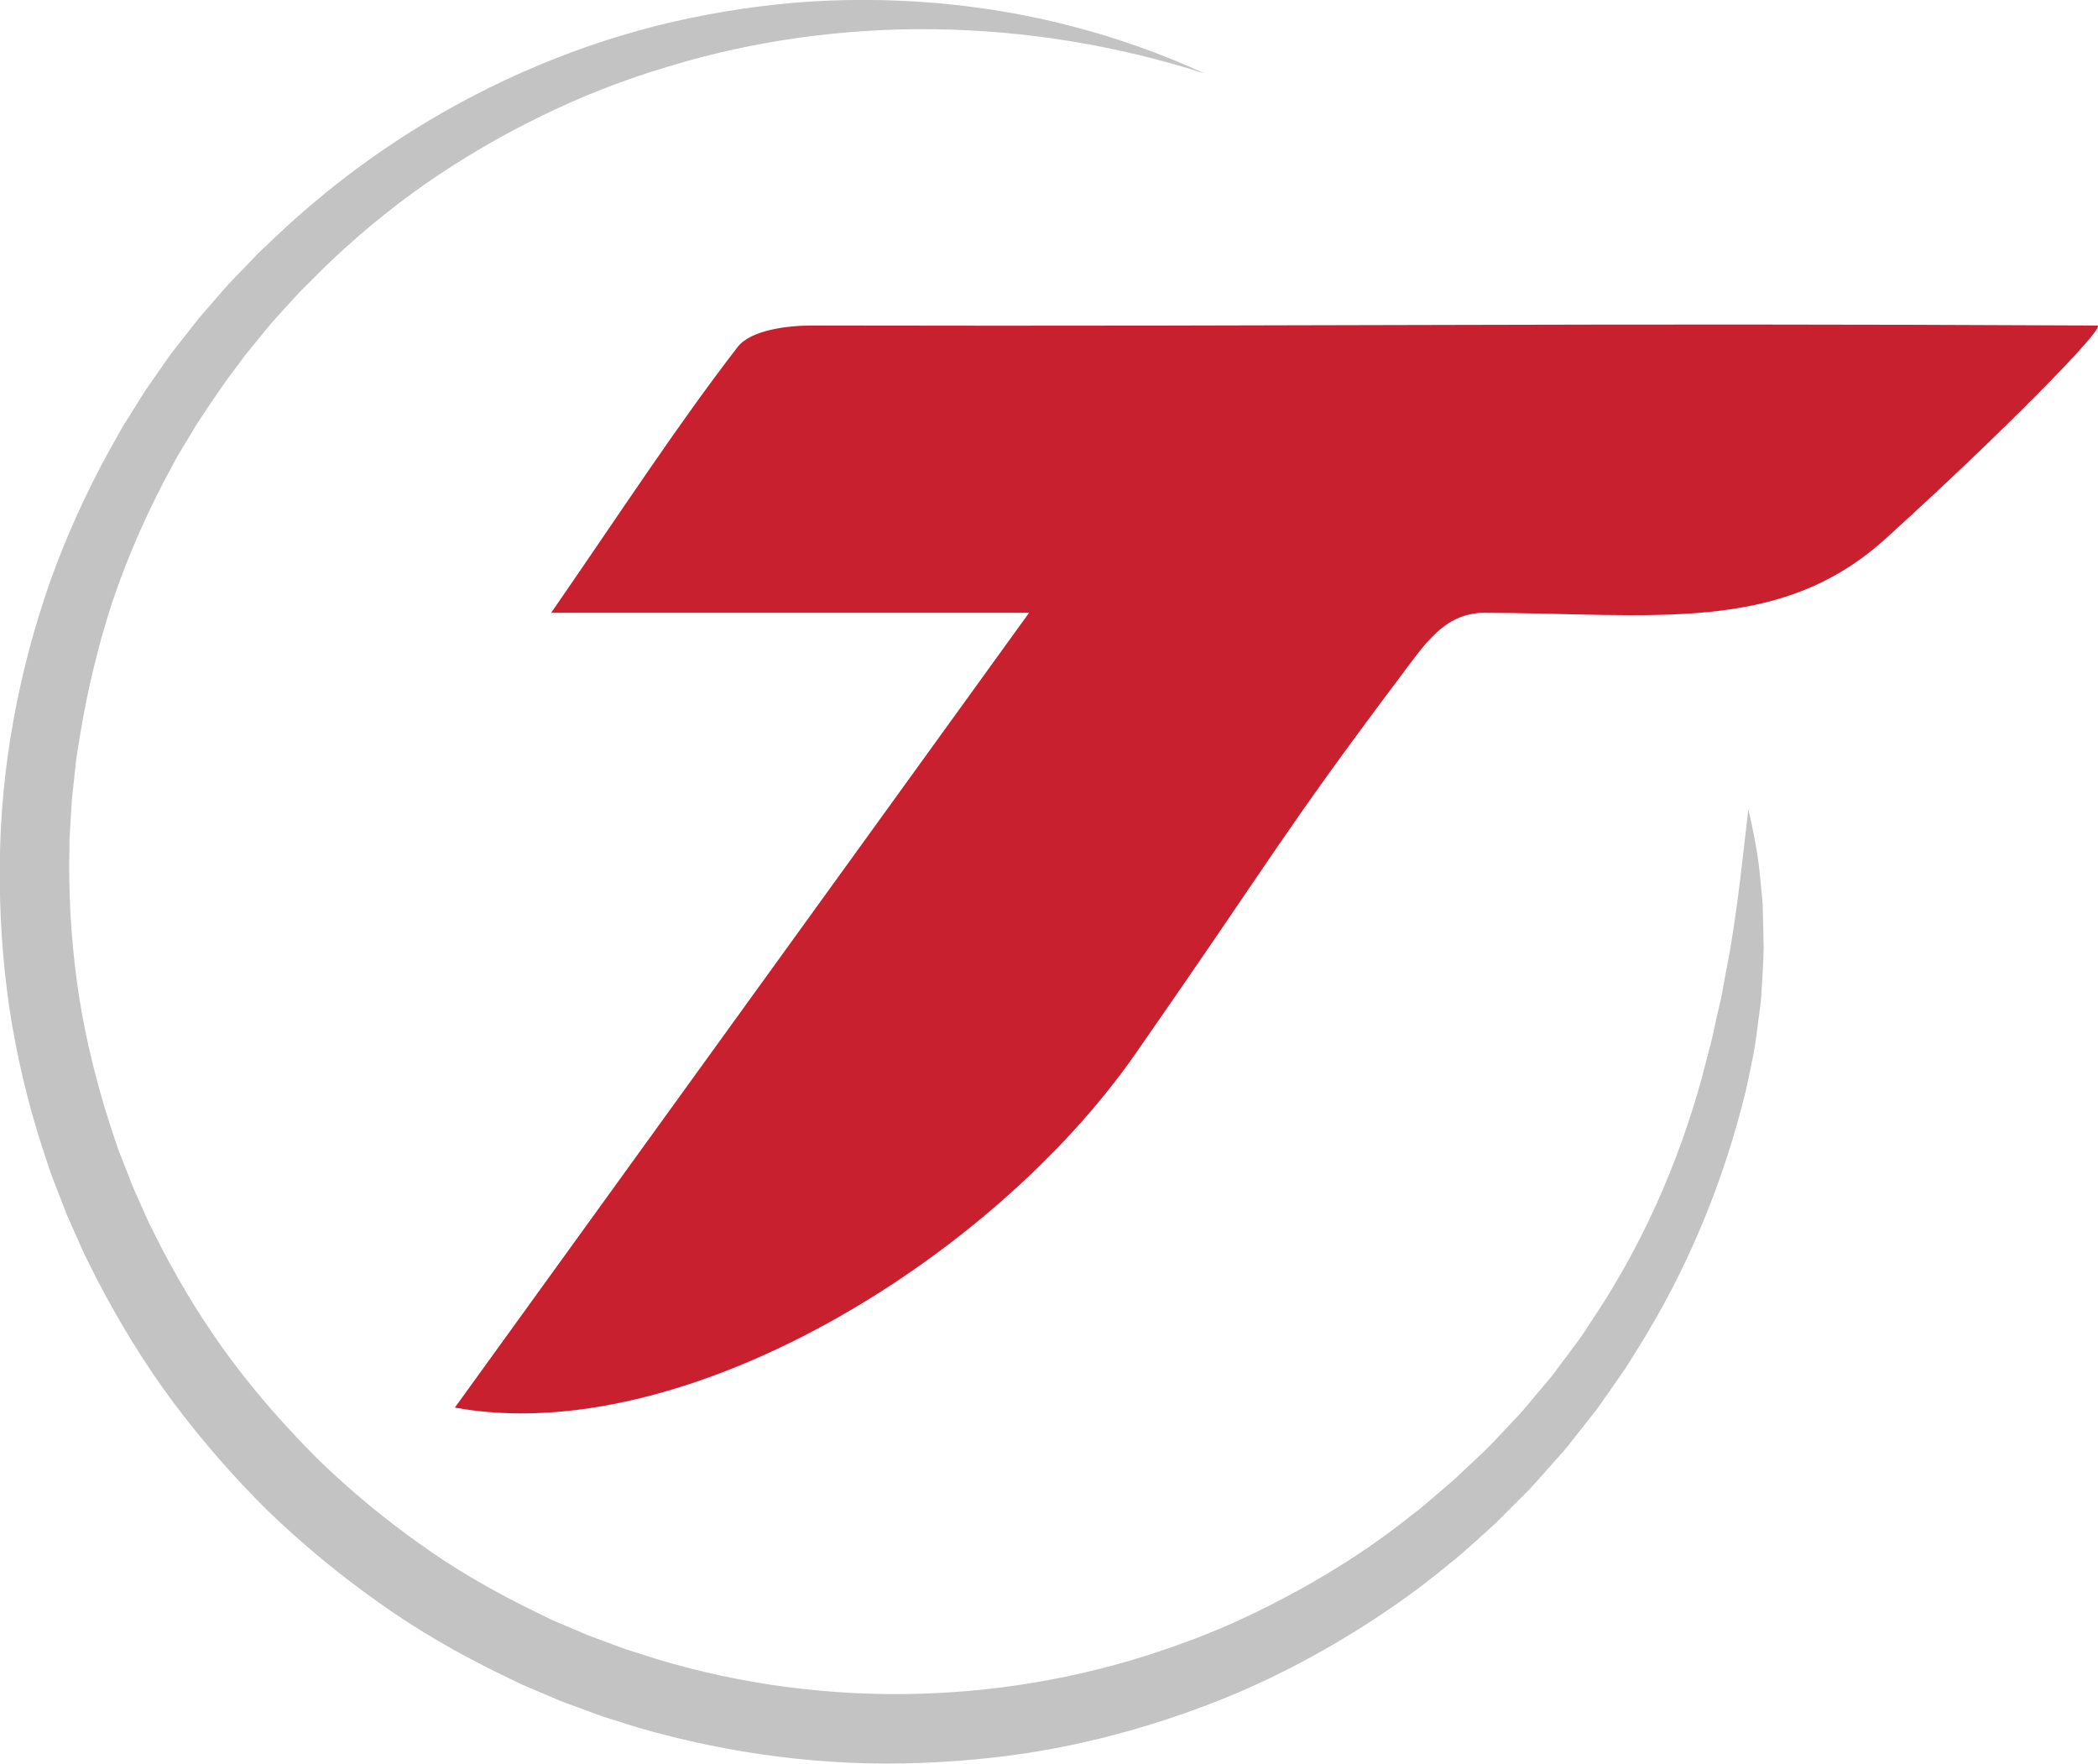
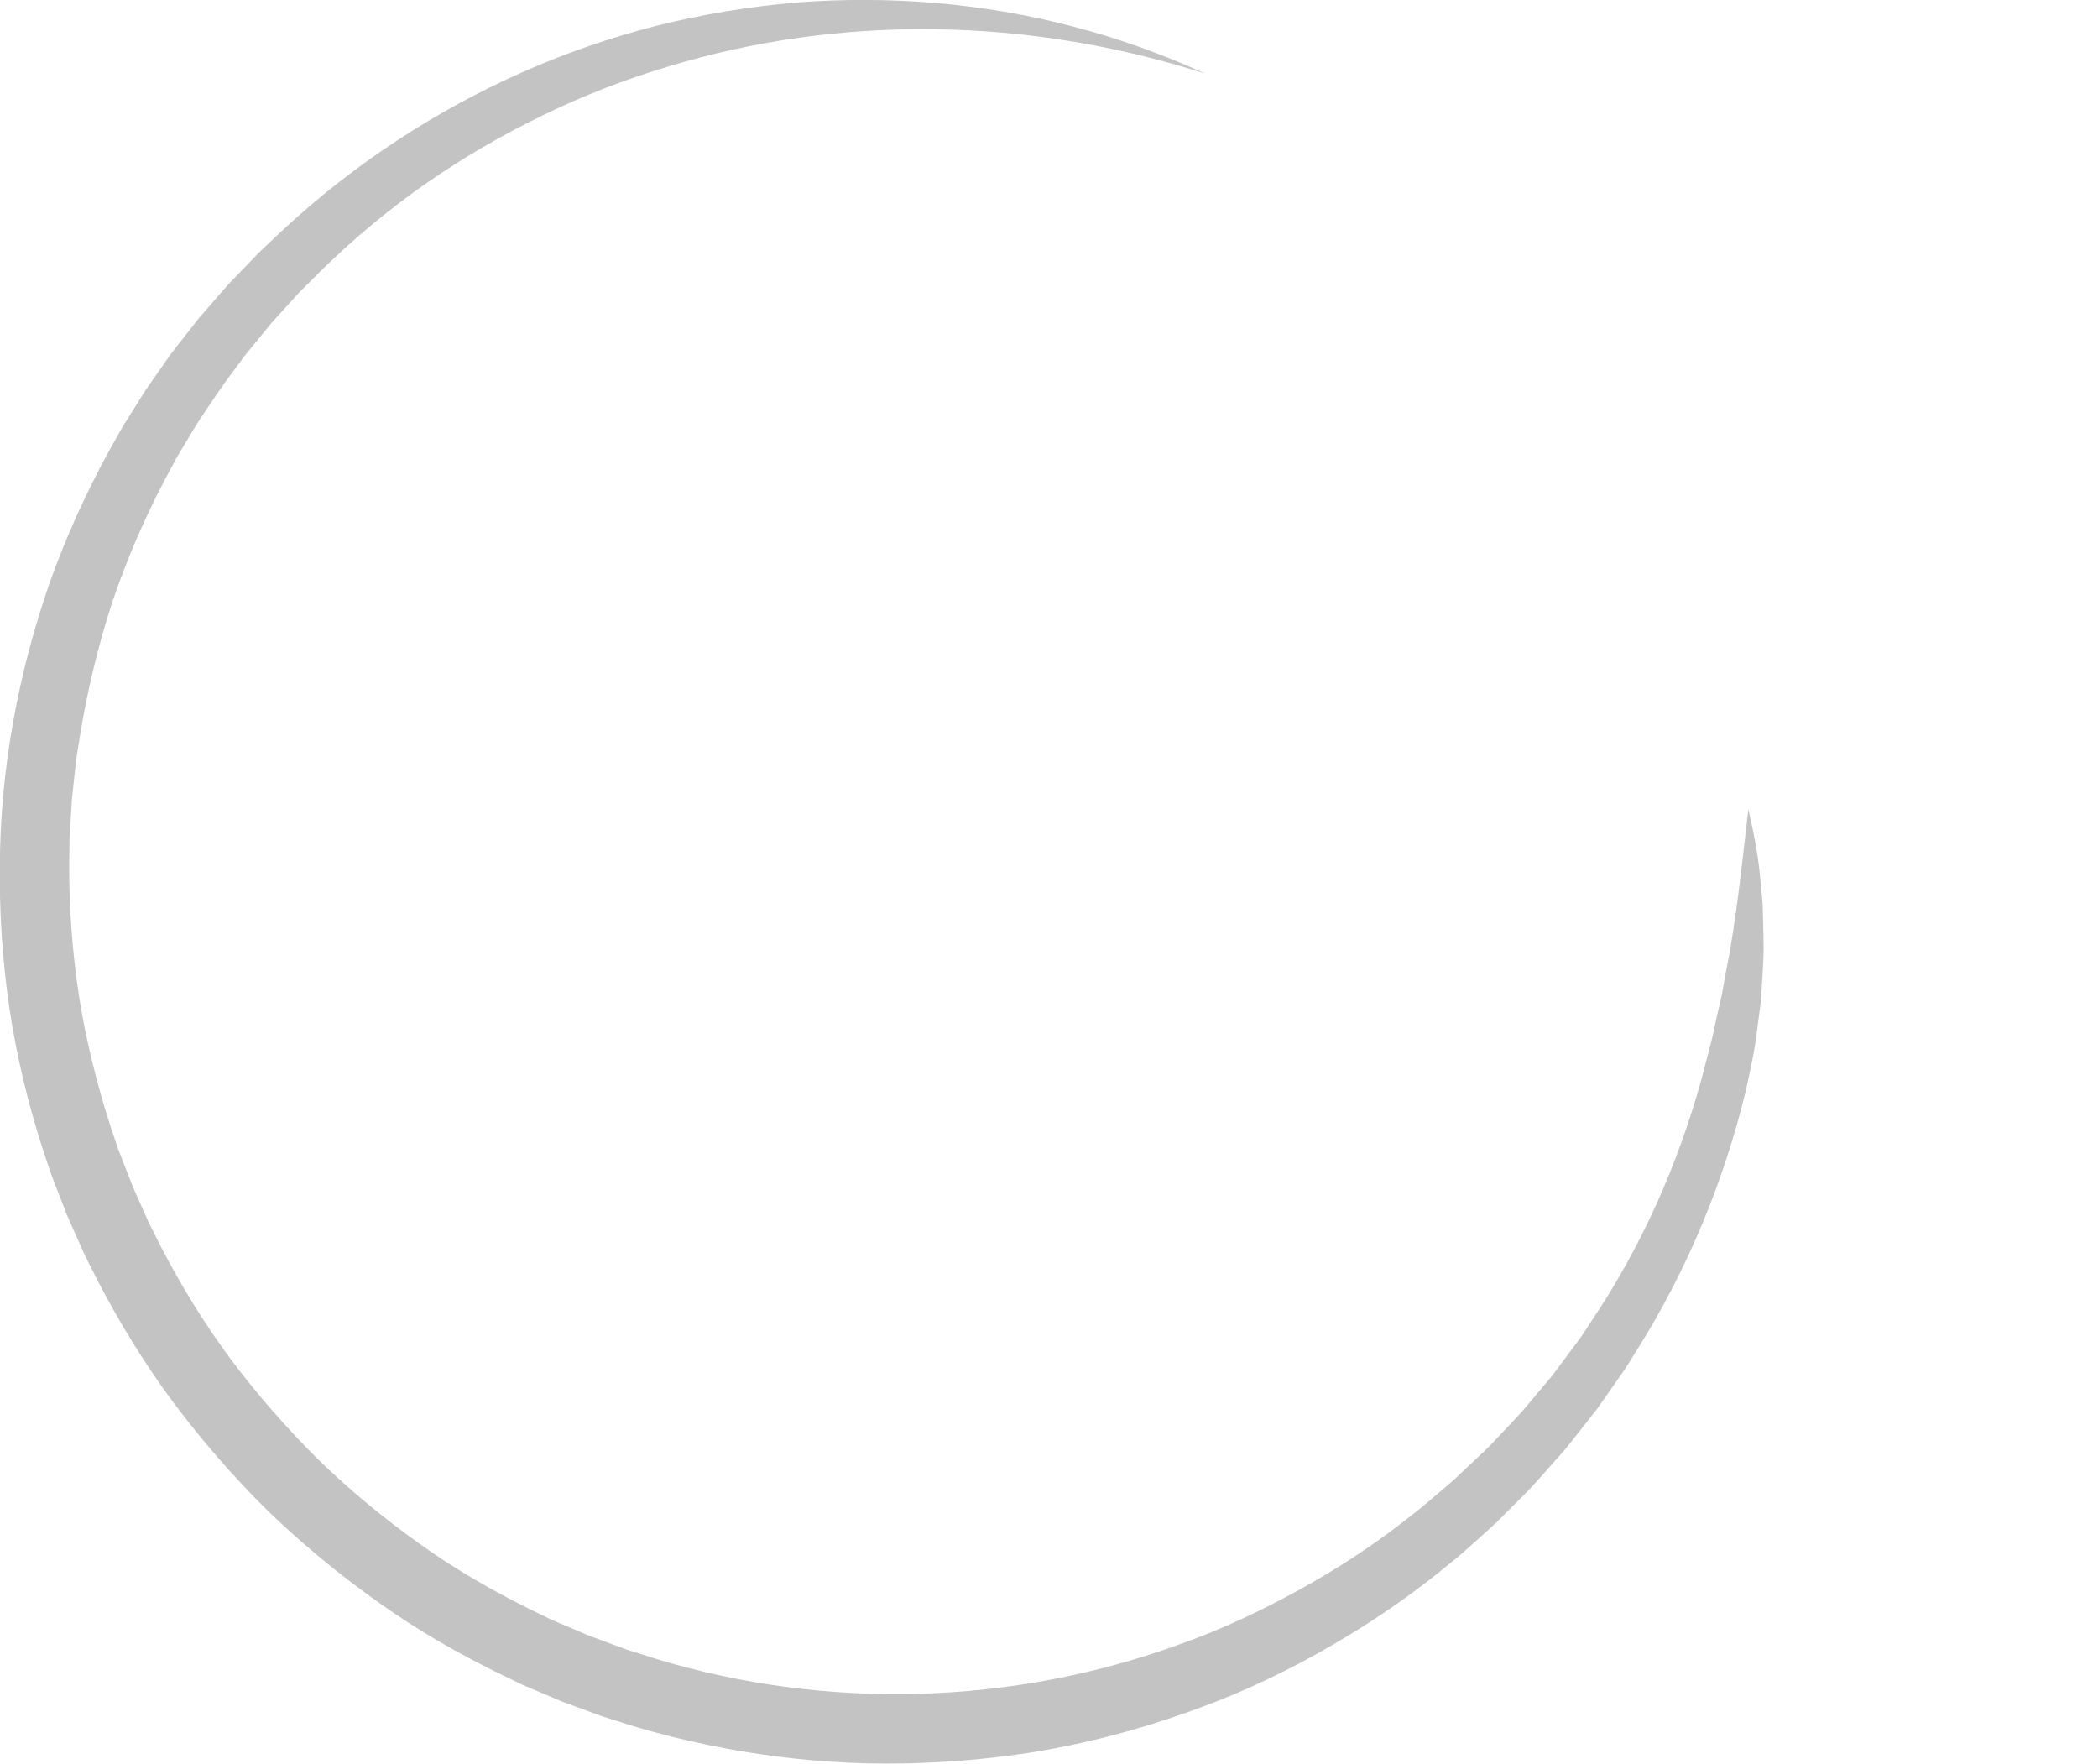
<svg xmlns="http://www.w3.org/2000/svg" version="1.1" id="Layer_1" x="0px" y="0px" viewBox="0 0 256.51 215.64" style="enable-background:new 0 0 256.51 215.64;" xml:space="preserve">
  <style type="text/css">
	.st0{fill:#C8202F;}
	.st1{fill:#FFFFFF;}
	.st2{fill:#2F2E2E;}
	.st3{opacity:0.235;}
	.st4{fill:#CCCCCC;}
	.st5{fill:#4A494A;}
	.st6{fill:none;}
	.st7{opacity:0.259;}
</style>
  <g>
    <g>
-       <path class="st0" d="M171.29,82.62c-14.77,19.65-15.69,22.15-32.48,46.24c-17.56,25.2-55.32,48.34-83.2,43.24    c23.32-32.27,45.97-63.63,70.21-97.18H67.39c8.78-12.71,15.4-22.91,22.8-32.5c1.58-2.05,6.02-2.63,9.14-2.62    c64.93,0.13,92.17-0.33,157.1,0c1.26,0.01-11.48,13.01-25.91,26.08c-12.96,11.74-28.29,9.1-49.23,9.04    C176.57,75.08,174.28,78.64,171.29,82.62" />
      <path class="st3" d="M213.76,98.92c0.63,2.78,1.21,5.6,1.45,8.45c0.08,0.71,0.14,1.43,0.21,2.14c0.03,0.36,0.07,0.72,0.09,1.07    l0.03,1.07c0.05,1.43,0.06,2.87,0.09,4.31c-0.02,1.44-0.12,2.87-0.2,4.31l-0.14,2.16l-0.28,2.14c-0.19,1.43-0.35,2.87-0.62,4.29    c-0.27,1.42-0.59,2.83-0.88,4.25c-2.7,11.24-7.17,22.1-13.37,31.94l-1.15,1.85c-0.39,0.62-0.82,1.2-1.23,1.8l-2.5,3.57l-2.7,3.43    c-0.46,0.57-0.89,1.15-1.37,1.7l-1.45,1.63c-0.98,1.08-1.91,2.2-2.93,3.25l-3.09,3.09c-1.01,1.06-2.12,2-3.2,2.98    c-1.09,0.97-2.16,1.96-3.32,2.85c-4.48,3.74-9.33,7.04-14.39,9.98c-5.06,2.93-10.35,5.49-15.85,7.52    c-5.49,2.05-11.13,3.69-16.88,4.84c-5.75,1.16-11.6,1.78-17.46,2c-11.72,0.46-23.51-1.08-34.78-4.37l-4.2-1.32l-4.13-1.52    c-0.69-0.24-1.37-0.53-2.04-0.82l-2.03-0.86c-0.67-0.3-1.36-0.56-2.02-0.88l-1.98-0.96c-5.28-2.56-10.4-5.49-15.18-8.91    c-4.79-3.39-9.33-7.14-13.55-11.22c-4.17-4.12-8.03-8.56-11.55-13.26c-3.5-4.71-6.57-9.74-9.27-14.94l-0.99-1.97    c-0.33-0.66-0.67-1.31-0.95-1.98l-1.78-4.02l-1.59-4.1l-0.39-1.03l-0.35-1.04l-0.69-2.09c-1.8-5.58-3.15-11.31-4.02-17.11    c-0.84-5.8-1.22-11.66-1.15-17.52c0.08-11.72,2.27-23.38,6.11-34.42c1.97-5.51,4.38-10.85,7.19-15.97l1.07-1.91    c0.36-0.64,0.71-1.28,1.11-1.89l2.33-3.71l2.5-3.59l0.63-0.89l0.67-0.86l1.35-1.72l1.35-1.72l1.43-1.65l1.43-1.65l0.72-0.82    l0.76-0.79l3.03-3.15l3.17-2.99c4.28-3.94,8.87-7.53,13.72-10.71c9.71-6.37,20.44-11.15,31.65-14.01    c5.6-1.41,11.31-2.35,17.04-2.85c5.74-0.46,11.5-0.43,17.21,0.05c5.7,0.5,11.36,1.44,16.86,2.91c5.51,1.43,10.87,3.36,16,5.71    c-21.5-6.9-44.65-7.26-65.71-0.82c-5.27,1.56-10.4,3.57-15.32,5.97c-4.93,2.39-9.67,5.15-14.16,8.27    c-4.48,3.12-8.7,6.62-12.61,10.43l-2.9,2.89l-2.75,3.02l-0.68,0.76l-0.65,0.79l-1.29,1.58l-1.29,1.58l-1.21,1.64    c-1.66,2.16-3.14,4.44-4.64,6.69l-2.1,3.49c-0.36,0.57-0.67,1.18-0.99,1.78l-0.96,1.79c-2.51,4.81-4.65,9.8-6.38,14.94    C12,78.96,10.73,84.24,9.84,89.57l-0.32,2c-0.11,0.67-0.22,1.33-0.28,2.01l-0.44,4.03l-0.25,4.05c-0.06,0.67-0.05,1.35-0.06,2.03    l-0.03,2.03c-0.01,5.4,0.39,10.81,1.21,16.14c0.85,5.33,2.15,10.59,3.8,15.72l0.64,1.92l0.32,0.96l0.37,0.94l1.47,3.77l1.65,3.7    c0.26,0.62,0.58,1.22,0.88,1.82l0.91,1.81c2.49,4.78,5.32,9.4,8.54,13.73c3.24,4.32,6.81,8.39,10.64,12.2    c3.87,3.76,8.04,7.21,12.44,10.34c4.39,3.15,9.09,5.84,13.94,8.21l1.82,0.89c0.61,0.3,1.24,0.54,1.86,0.81l1.86,0.79    c0.62,0.27,1.24,0.54,1.88,0.76l3.8,1.41l3.86,1.22c20.7,6.25,43.43,5.62,63.79-1.79c5.11-1.79,10.03-4.12,14.78-6.73    c4.74-2.63,9.31-5.6,13.55-8.99c1.1-0.81,2.11-1.71,3.15-2.59c1.03-0.89,2.09-1.74,3.06-2.7l2.97-2.8    c0.97-0.95,1.88-1.97,2.82-2.95l1.4-1.49c0.46-0.5,0.88-1.04,1.32-1.55l2.63-3.13l2.44-3.28c0.4-0.55,0.83-1.08,1.21-1.65    l1.12-1.71c6.09-9.05,10.59-19.17,13.49-29.74c0.35-1.33,0.67-2.66,1.04-3.98c0.36-1.33,0.58-2.68,0.91-4.02l0.46-2.01l0.37-2.03    c0.23-1.36,0.54-2.71,0.75-4.08C212.53,110.15,213.1,104.61,213.76,98.92" />
    </g>
  </g>
</svg>